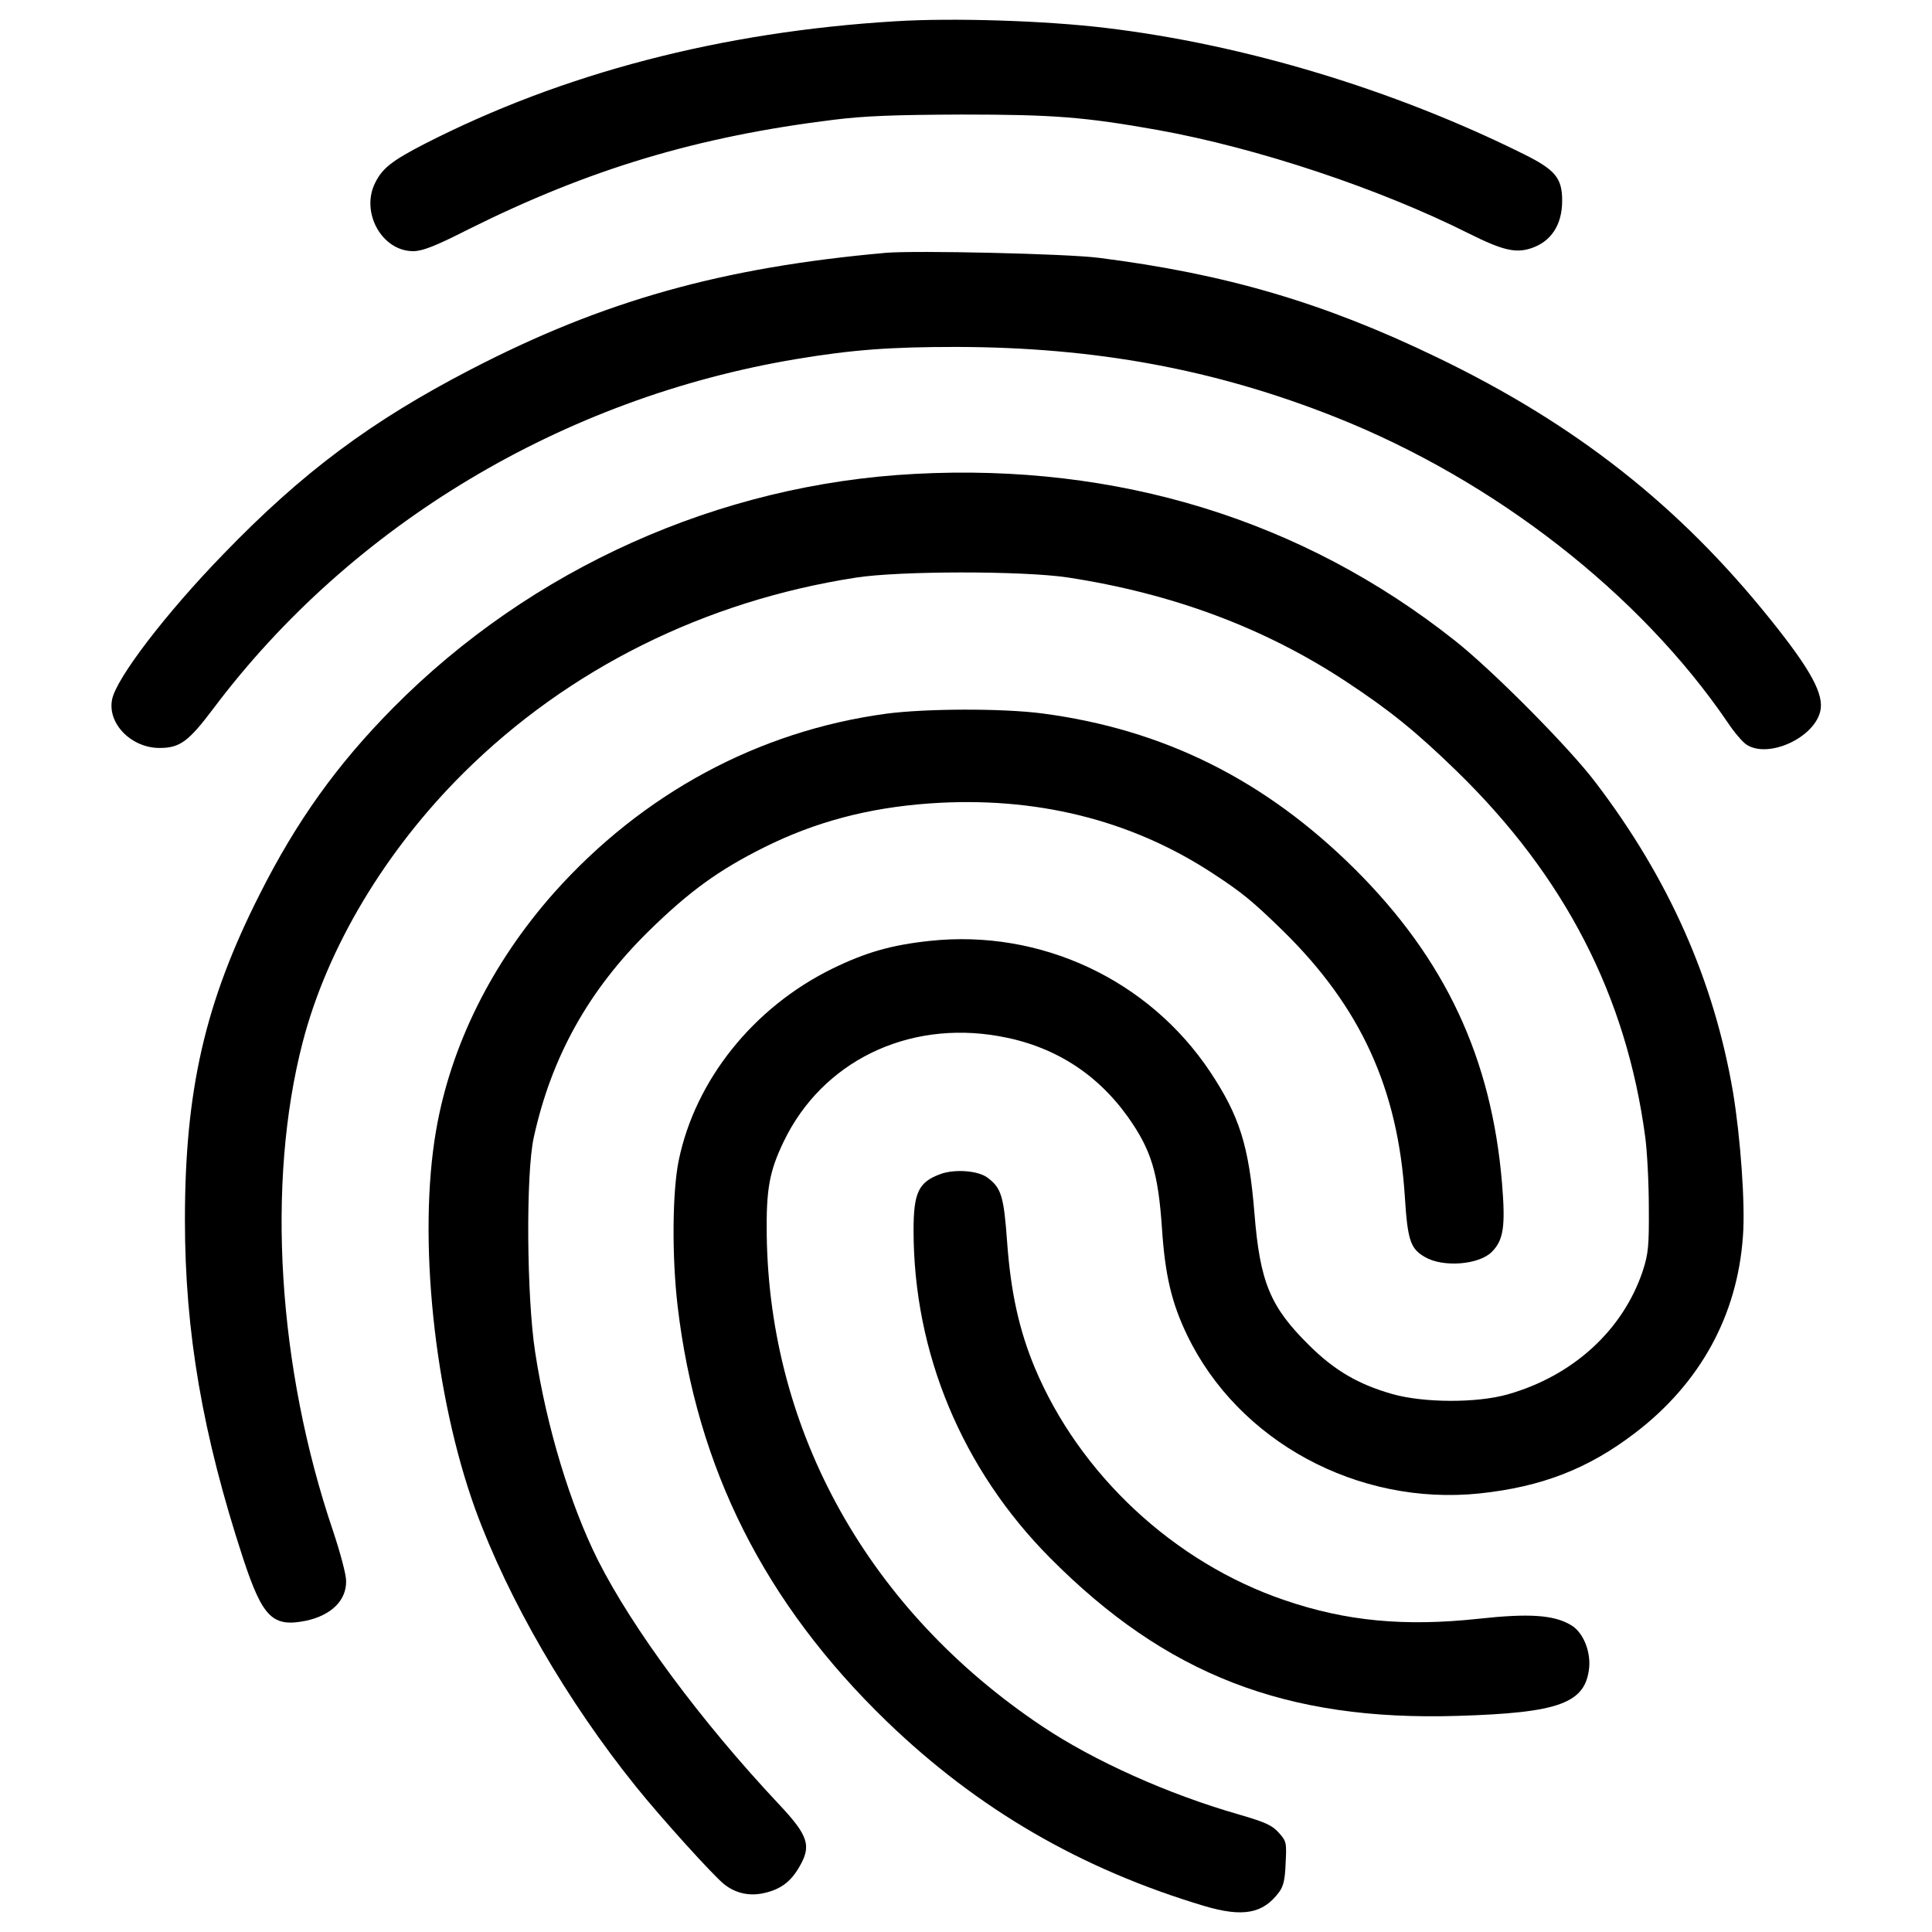
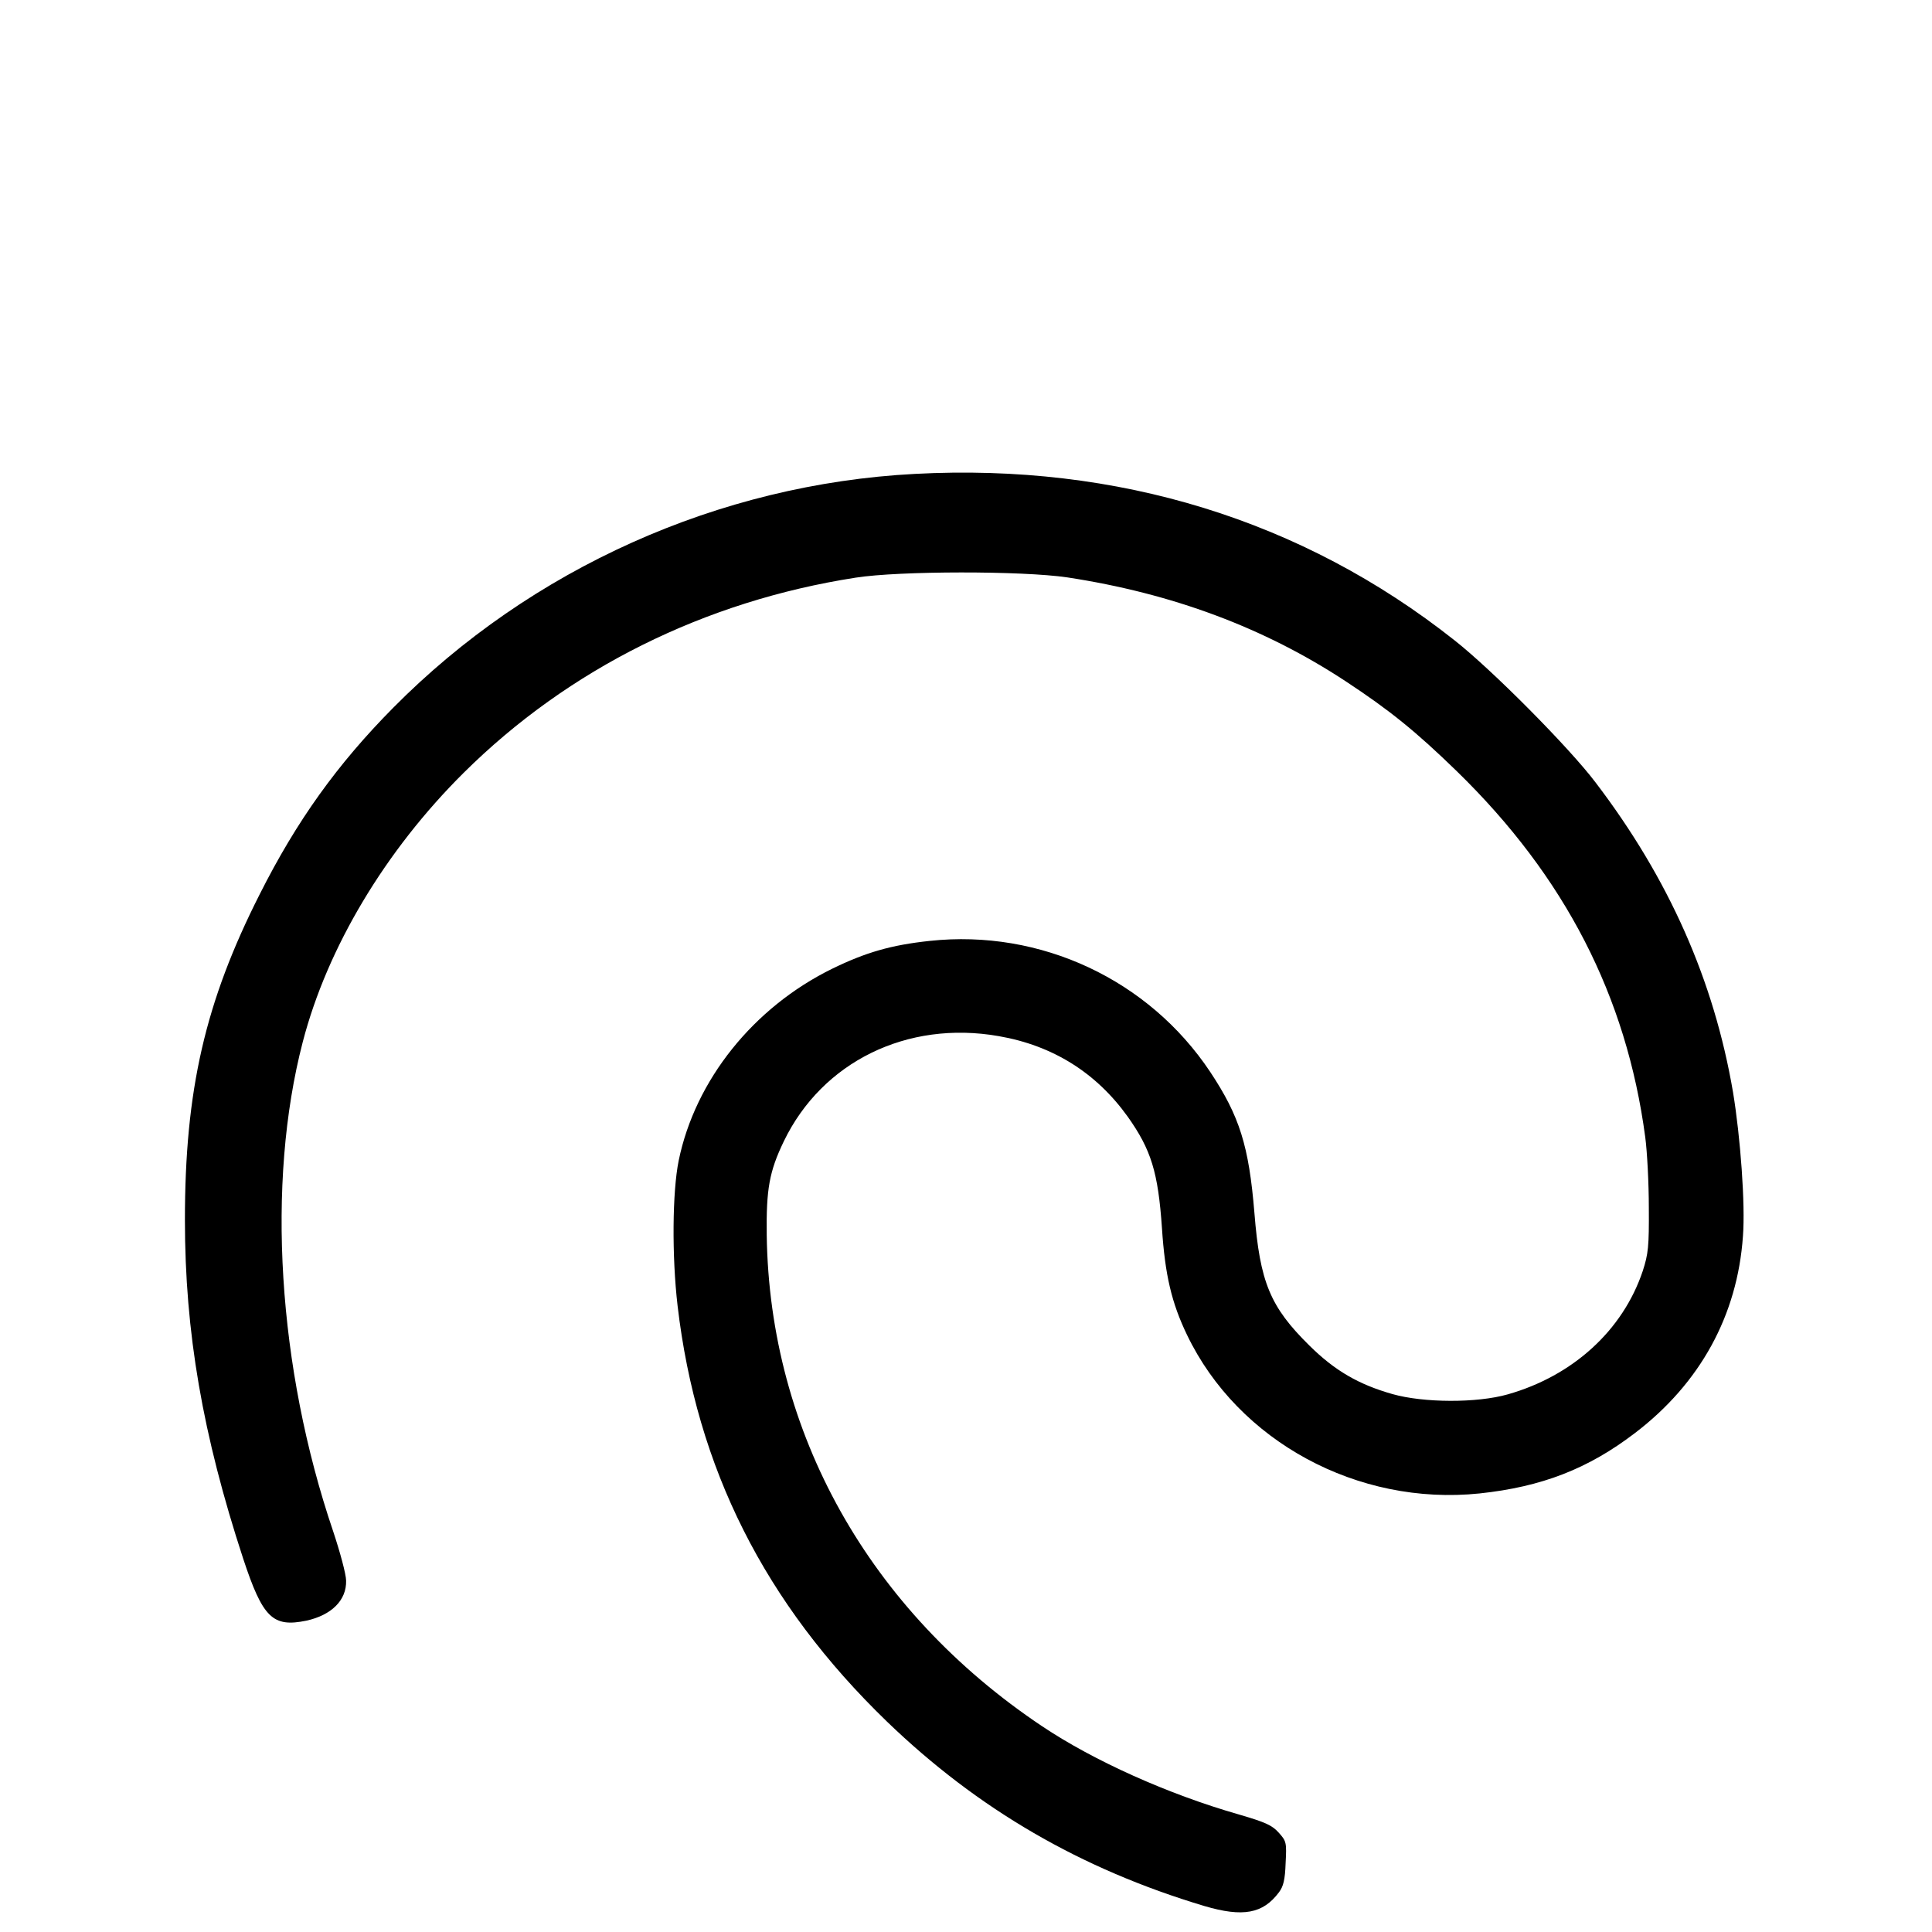
<svg xmlns="http://www.w3.org/2000/svg" version="1" width="933.333" height="933.333" viewBox="0 0 700 700">
-   <path d="M324.5 7.7c-63.1 3.8-120.6 18.8-170.8 44.5-11.6 6-15.1 8.7-17.7 13.9-5.5 10.7 2.3 24.9 13.7 24.9 3.3 0 7.8-1.7 20-7.9 43.7-21.8 82.9-33.6 132.3-39.7 11.2-1.4 21.9-1.8 46.5-1.9 33.4 0 44.5.9 71 5.6 36 6.5 80 21.1 112.7 37.5 12 6 16.8 7.2 22.4 5.4 7.4-2.4 11.4-8.5 11.4-17.3 0-8.2-2.5-11.2-14-16.9-46.9-23.3-101.1-39.7-151.5-45.7-21.6-2.6-55-3.7-76-2.4zM321 91.6c-59.5 5.3-102.5 17.4-150.5 42.3-35.9 18.6-60.8 37.1-89.5 66.8-20.9 21.5-39 45.2-40.4 52.8-1.7 8.7 7 17.5 17.2 17.5 7.4 0 10.5-2.3 19.6-14.4 50-66.5 126.6-112.4 211.1-126.5 20.4-3.4 34.1-4.4 58-4.4 50.4.1 93.7 8.1 137.3 25.4 57.7 22.9 110.4 64 142.2 110.7 2.3 3.5 5.4 7.1 6.8 8 7.8 5.1 24.3-2.3 26.7-12 1.5-6.1-3.3-15-18-33.3-33.1-41.3-70.7-70.9-121-95.1-41-19.8-76.6-30.2-122.5-36-12-1.5-66.2-2.7-77-1.8z" />
  <path d="M331.5 171.7c-71 3.7-139.1 34.3-189 84.7-20.3 20.5-35 41-48.4 67.6C74.3 363.1 67 395 67 442c0 40.7 6.4 77.8 21.1 122.7 7.1 21.5 10.7 25 22.9 22.5 9.1-2 14.6-7.4 14.4-14.5 0-2.3-2.2-10.4-4.7-17.9-20.1-59.2-24.3-126.2-11-177.3 8.9-34.2 29.9-69.3 58.3-97.5 38-37.7 87.3-62.2 142-70.7 15.9-2.5 60.4-2.5 76.7-.1 38 5.8 71.3 18.2 100.8 37.6 15.8 10.4 25.4 18.1 40.4 32.7 39.1 38.1 61.4 81.4 68.2 132.5.7 5.2 1.3 16.7 1.3 25.5.1 14.2-.2 16.8-2.2 23-7.2 21.5-25.3 38-48.9 44.7-11.2 3.2-30.5 3.1-41.8-.1-12.3-3.5-20.9-8.5-30.1-17.6-14.2-14-17.9-22.9-19.9-48-2-24.4-5.4-35.1-16-51.1-22.3-33.5-61.5-51.8-101.6-47.5-14.1 1.5-23.3 4.2-35.4 10.1-28.5 14-49.6 40.3-55.6 69.5-2.3 11.3-2.5 34.6-.4 52.6 6.9 58.8 31.5 107.8 75.9 150.7 32.9 31.7 70.2 53.4 115 66.8 13.9 4.1 21.2 2.8 27-5 1.6-2.1 2.2-4.6 2.4-10.5.4-7.5.3-8-2.5-11.1-2.4-2.7-4.9-3.8-14.5-6.6-25.5-7.3-52.5-19.4-71.3-32-62.6-41.9-98.7-106.3-99.7-177.9-.2-16.6.9-23 6.2-34 13.9-28.8 44.7-43.9 77.8-38.1 19.7 3.4 35.4 13.3 46.8 29.2 8.5 12 11 20.1 12.4 40.4 1.1 16.9 3.5 27.1 9.1 38.7 18.5 38.5 61.8 62 106 57.4 22.5-2.4 39.3-8.9 56.3-21.9 23.6-18 37.1-42.6 39.1-71.3.9-11.4-.9-35.9-3.6-52.2-6.9-40.4-23.2-77.3-49.8-112.2-9.6-12.7-37.5-40.8-51.1-51.5-55.1-43.6-122-64.2-195.5-60.3z" />
-   <path d="M321 258.6c-46.3 6.3-88.2 28.9-120.3 64.9-22.5 25.4-37.4 55.3-42.7 86.1-6.7 38.7-.7 96.1 14.3 137.5 11.9 32.5 33.2 69.3 58.1 100.2 8.8 11 28.3 32.6 32.1 35.5 4.1 3.2 9.1 4.3 14.3 3.1 5.9-1.3 9.6-4 12.7-9.3 4.6-7.8 3.5-11.4-7.2-22.8-28.3-30.1-53.2-63.8-65.7-88.6-10-20-18.6-48.3-22.7-75.3-3.1-20-3.4-64.8-.5-77.8 6.4-29.2 19.9-53.4 41.7-74.8 14.6-14.3 25.2-22 41.6-30.2 18.6-9.3 37.8-14.4 60.1-16 38.3-2.7 73 5.9 102.7 25.4 10.7 7 14.3 10 25.4 20.8 28.1 27.6 41.6 57.1 44.1 96.3 1 15.7 2 18.8 7.2 21.8 6.5 3.9 19.6 2.9 24.3-1.8 4.3-4.3 5-9.3 3.7-25-3.8-45.3-20.6-81.1-53.2-113.6-32.6-32.4-69.3-50.7-113.3-56.5-14.6-1.9-42.3-1.8-56.7.1z" />
-   <path d="M340.7 425.4c-7.9 2.9-9.7 6.7-9.7 20.4 0 44.4 17.6 86.6 49.5 118.7 42 42.3 85.4 59.1 147.5 57.2 37.1-1.1 46.5-4.6 47.8-17.6.5-6.1-2.3-12.8-6.6-15.3-6.2-3.7-15.1-4.3-33.4-2.3-26.9 2.9-48.1.9-70.3-6.7-40.1-13.6-74.4-45.6-90.6-84.3-5.7-13.7-8.7-27.5-10-45.5-1.2-16.6-2.1-19.6-7.1-23.3-3.4-2.6-12-3.2-17.1-1.3z" />
</svg>